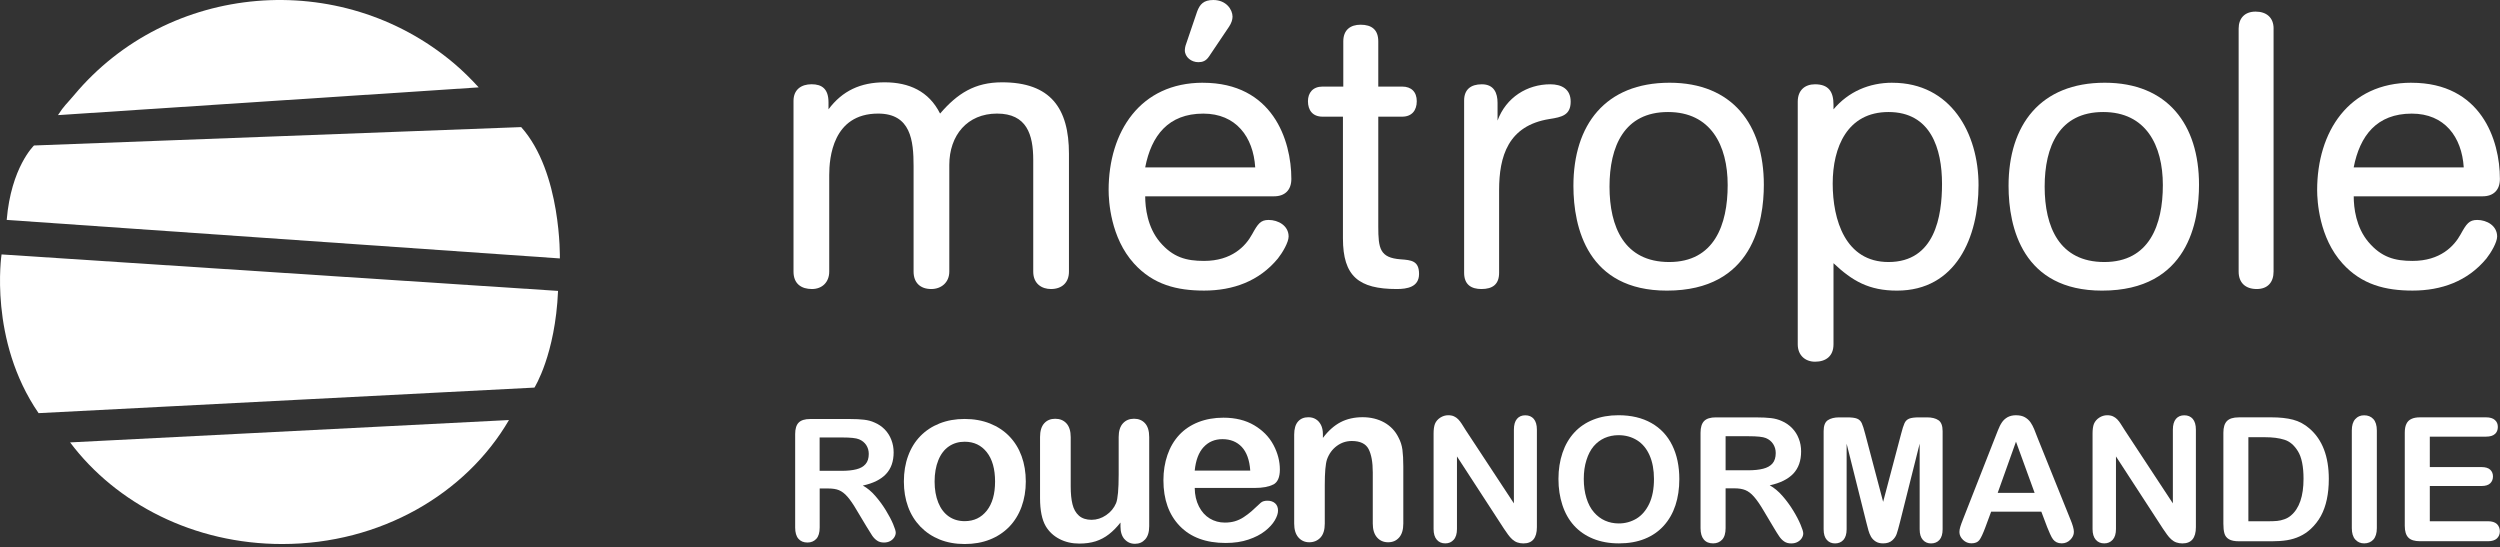
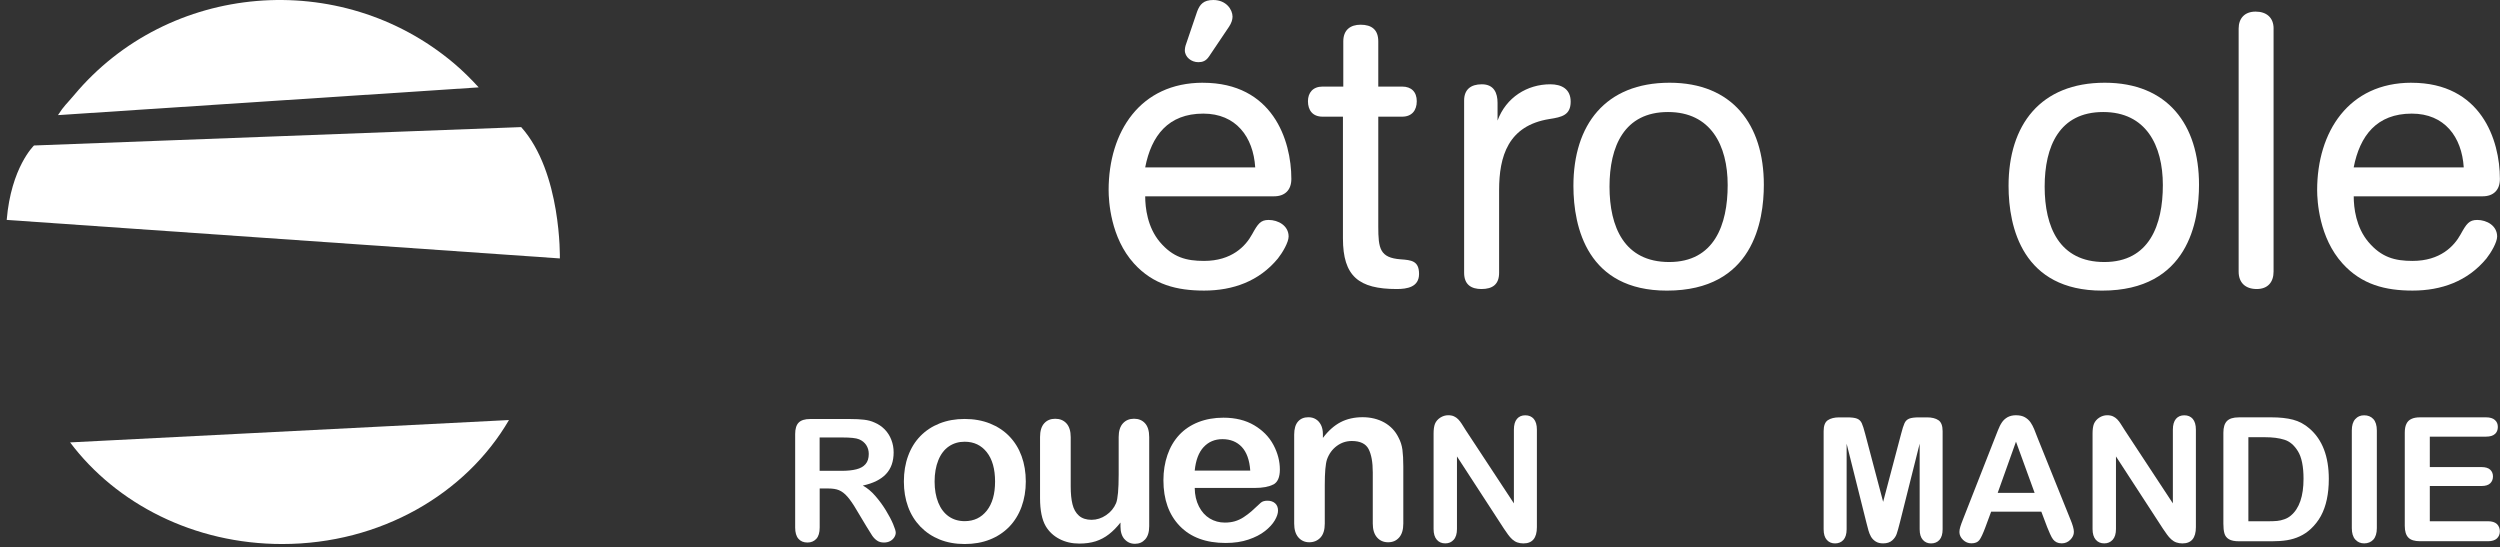
<svg xmlns="http://www.w3.org/2000/svg" width="786" height="172" viewBox="0 0 786 172" fill="none">
  <rect x="0" y="0" width="786" height="172" fill="#333333" stroke="none" />
-   <path d="M594.951 26.01C587.681 26.01 581.161 28.8 576.451 34.38V32.92C576.451 28.93 575.001 26.5 570.641 26.5C567.511 26.5 565.211 28.32 565.211 31.96V108.25C565.211 111.77 567.631 113.72 570.641 113.72C574.021 113.72 576.451 112.01 576.451 108.25V82.75C582.371 88.33 587.581 91.37 596.411 91.37C615.051 91.37 622.051 74.49 622.051 58.2C622.051 41.91 613.361 26.02 594.961 26.02L594.951 26.01ZM593.741 35.22C607.051 35.22 610.571 46.76 610.571 57.83C610.571 67.91 608.391 82.38 593.741 82.38C580.181 82.38 576.201 69.14 576.201 57.71C576.201 46.28 580.801 35.22 593.741 35.22Z" fill="white" />
  <path d="M758.151 26.01C738.431 26.01 728.511 41.43 728.511 59.77C728.511 63.17 729.121 74.73 736.501 82.85C742.551 89.54 750.051 91.36 758.511 91.36C767.591 91.36 775.811 88.44 781.731 81.28C783.171 79.46 785.101 76.18 785.101 74.36C785.101 70.96 781.851 69.15 778.831 69.15C776.301 69.15 775.451 70.36 773.641 73.64C771.581 77.4 767.221 82.03 758.511 82.03C752.951 82.03 748.721 80.93 744.611 76.06C740.731 71.45 740.011 65.36 740.011 61.72H780.541C783.911 61.72 785.971 59.78 785.971 56.26C785.971 43.99 780.061 26.02 758.171 26.02L758.151 26.01ZM758.271 35.72C768.551 35.72 773.991 43.02 774.601 52.62H740.001C741.941 42.65 747.261 35.72 758.271 35.72Z" fill="white" />
  <path d="M661.73 26.01C641.53 26.01 631.49 39.24 631.49 58.44C631.49 71.57 635.97 91.37 660.89 91.37C688.1 91.37 691.37 69.38 691.37 58.08C691.37 39.12 681.46 26.01 661.74 26.01H661.73ZM661.25 35.22C674.67 35.22 680 45.67 680 58.19C680 70.71 675.77 82.38 661.6 82.38C647.43 82.38 642.84 71.32 642.84 58.68C642.84 46.04 647.44 35.22 661.24 35.22H661.25Z" fill="white" />
  <path d="M524.911 26.01C504.711 26.01 494.681 39.24 494.681 58.44C494.681 71.57 499.151 91.37 524.071 91.37C551.291 91.37 554.551 69.38 554.551 58.08C554.551 39.12 544.641 26.01 524.921 26.01H524.911ZM524.421 35.22C537.861 35.22 543.181 45.67 543.181 58.19C543.181 70.71 538.941 82.38 524.791 82.38C510.641 82.38 506.031 71.32 506.031 58.68C506.031 46.04 510.631 35.22 524.421 35.22Z" fill="white" />
  <path d="M378.181 26.01C358.461 26.01 348.551 41.43 348.551 59.77C348.551 63.17 349.151 74.72 356.531 82.85C362.591 89.54 370.091 91.36 378.551 91.36C387.631 91.36 395.851 88.44 401.761 81.28C403.211 79.46 405.141 76.18 405.141 74.36C405.141 70.96 401.881 69.15 398.861 69.15C396.321 69.15 395.481 70.36 393.671 73.64C391.621 77.4 387.261 82.03 378.551 82.03C372.981 82.03 368.751 80.93 364.641 76.06C360.771 71.45 360.051 65.36 360.051 61.72H400.561C403.941 61.72 406.001 59.78 406.001 56.26C406.001 43.99 400.081 26.02 378.191 26.02L378.181 26.01ZM378.311 35.72C388.591 35.72 394.031 43.02 394.641 52.62H360.051C361.981 42.65 367.311 35.72 378.311 35.72Z" fill="white" />
  <path d="M714.82 8.99C714.82 5.47 712.53 3.65 709.15 3.65C705.77 3.65 703.83 5.71 703.83 8.99V85.4C703.83 88.92 706.01 90.87 709.51 90.87C713.01 90.87 714.81 88.69 714.81 85.4V8.99H714.82Z" fill="white" />
  <path d="M460.32 85.77C460.32 89.54 462.62 90.87 465.76 90.87C469.27 90.87 471.32 89.41 471.32 85.77V59.77C471.32 49.21 474.1 39.49 487.16 37.42C491.03 36.82 493.82 36.21 493.82 31.96C493.82 27.95 490.92 26.5 487.41 26.5C480.15 26.5 473.5 30.62 470.83 37.91V32.33C470.83 29.29 469.74 26.5 465.88 26.5C462.37 26.5 460.32 28.19 460.32 31.59V85.77Z" fill="white" />
  <path d="M422.221 74.97C422.221 86.86 427.181 90.87 439.141 90.87C442.411 90.87 446.151 90.26 446.151 86.13C446.151 82 443.731 81.77 440.351 81.53C433.821 81.04 433.331 78.12 433.331 71.2V36.68H440.831C443.861 36.68 445.431 34.74 445.431 31.82C445.431 28.9 443.731 27.22 440.831 27.22H433.331V13C433.331 9.36 431.281 7.77 427.771 7.77C424.631 7.77 422.331 9.35 422.331 13V27.22H415.811C412.781 27.22 411.221 29.16 411.221 31.82C411.221 34.62 412.661 36.68 415.811 36.68H422.221V74.97Z" fill="white" />
  <path d="M386.421 8.38C387.141 7.29 387.511 6.2 387.511 5.23C387.501 3.04 385.561 0 381.461 0C378.431 0 377.221 1.34 376.371 3.65L372.741 14.33C372.631 14.7 372.511 15.3 372.511 15.79C372.511 17.97 374.561 19.55 376.741 19.55C378.071 19.55 379.161 19.19 380.131 17.73L386.421 8.38Z" fill="white" />
-   <path d="M249.48 85.4C249.48 89.29 252.02 90.87 255.27 90.87C258.52 90.87 260.71 88.68 260.71 85.4V55.02C260.71 49.67 261.8 35.71 276.09 35.71C286.37 35.71 287.23 44.21 287.23 52.24V85.4C287.23 88.81 289.28 90.87 292.79 90.87C295.93 90.87 298.46 88.81 298.46 85.4V51.86C298.46 42.51 304.15 35.71 313.47 35.71C322.79 35.71 324.85 42.26 324.85 50.29V85.4C324.85 89.29 327.62 90.87 330.41 90.87C333.91 90.87 336.08 88.81 336.08 85.4V48.35C336.08 34.01 330.29 25.88 315.04 25.88C306.44 25.88 301 29.4 295.56 35.71C292.05 28.67 285.77 25.88 278.15 25.88C270.53 25.88 264.83 28.55 260.48 34.37V32.19C260.48 27.94 258.42 26.49 255.16 26.49C251.9 26.49 249.48 28.18 249.48 31.71V85.4Z" fill="white" />
  <path d="M703.849 131.22C702.149 131.22 700.929 131.6 700.169 132.36C699.409 133.13 699.029 134.35 699.029 136.06V164.63C699.029 165.89 699.129 166.91 699.359 167.7C699.579 168.49 700.049 169.1 700.769 169.53C701.499 169.97 702.569 170.18 703.999 170.18H714.239C716.029 170.18 717.629 170.07 719.039 169.84C720.459 169.61 721.789 169.21 723.029 168.63C724.259 168.07 725.399 167.31 726.429 166.37C727.749 165.15 728.849 163.76 729.689 162.22C730.529 160.67 731.149 158.92 731.559 156.99C731.969 155.06 732.179 152.93 732.179 150.58C732.179 143.5 730.149 138.22 726.119 134.74C724.569 133.38 722.829 132.45 720.929 131.95C719.019 131.45 716.739 131.21 714.069 131.21H703.839L703.849 131.22ZM706.889 137.46H712.079C714.479 137.46 716.519 137.71 718.209 138.25C719.909 138.77 721.329 140 722.489 141.9C723.649 143.8 724.229 146.69 724.229 150.53C724.229 155.99 722.909 159.83 720.289 162.06C719.699 162.57 719.009 162.98 718.219 163.25C717.439 163.54 716.659 163.71 715.919 163.78C715.179 163.85 714.149 163.89 712.849 163.89H706.889V137.44V137.46Z" fill="white" />
  <path d="M633.89 130.55C632.8 130.55 631.91 130.77 631.17 131.17C630.44 131.59 629.85 132.13 629.4 132.8C628.94 133.47 628.52 134.33 628.13 135.34C627.73 136.35 627.39 137.23 627.1 137.95L617.18 163.25C616.77 164.26 616.49 165.06 616.32 165.62C616.14 166.19 616.04 166.73 616.04 167.26C616.04 168.18 616.43 169.02 617.18 169.74C617.93 170.46 618.82 170.82 619.8 170.82C620.97 170.82 621.8 170.48 622.31 169.8C622.83 169.12 623.44 167.8 624.17 165.86L626.02 160.86H641.79L643.64 165.75C643.89 166.35 644.19 167.05 644.52 167.83C644.88 168.63 645.19 169.21 645.49 169.59C645.79 169.98 646.16 170.27 646.61 170.5C647.05 170.71 647.58 170.83 648.2 170.83C649.26 170.83 650.16 170.45 650.9 169.71C651.66 168.95 652.03 168.13 652.03 167.22C652.03 166.31 651.64 164.96 650.84 163.06L640.71 137.91C640.24 136.65 639.85 135.64 639.53 134.9C639.21 134.14 638.85 133.44 638.4 132.79C637.94 132.13 637.35 131.6 636.62 131.18C635.89 130.77 634.97 130.56 633.89 130.56V130.55ZM633.83 138.87L639.68 154.95H628.08L633.82 138.87H633.83Z" fill="white" />
-   <path d="M539.469 131.22C537.769 131.22 536.539 131.6 535.789 132.36C535.039 133.12 534.649 134.35 534.649 136.06V166.04C534.649 167.62 534.999 168.82 535.679 169.62C536.369 170.45 537.349 170.84 538.599 170.84C539.759 170.84 540.709 170.45 541.439 169.67C542.159 168.89 542.529 167.69 542.529 166.04V153.53H545.269C546.659 153.53 547.819 153.71 548.739 154.09C549.649 154.46 550.569 155.14 551.449 156.16C552.329 157.16 553.359 158.63 554.489 160.56L557.629 165.83C558.369 167.07 558.949 168.01 559.399 168.65C559.829 169.29 560.329 169.81 560.939 170.23C561.539 170.65 562.279 170.85 563.159 170.85C563.909 170.85 564.549 170.71 565.119 170.41C565.679 170.11 566.129 169.73 566.459 169.22C566.789 168.71 566.939 168.21 566.939 167.7C566.939 167.19 566.669 166.29 566.109 164.97C565.559 163.65 564.789 162.16 563.789 160.53C562.789 158.89 561.659 157.35 560.389 155.9C559.119 154.44 557.789 153.35 556.399 152.59C559.709 151.87 562.179 150.64 563.819 148.91C565.459 147.16 566.269 144.85 566.269 141.94C566.269 140.53 566.039 139.18 565.539 137.92C565.059 136.65 564.349 135.54 563.419 134.58C562.469 133.62 561.409 132.89 560.189 132.37C559.179 131.91 558.059 131.6 556.809 131.45C555.549 131.31 554.049 131.23 552.289 131.23H539.509L539.469 131.22ZM542.519 137.15H549.769C552.459 137.15 554.269 137.34 555.199 137.73C556.169 138.14 556.929 138.75 557.469 139.58C558.009 140.41 558.289 141.36 558.289 142.44C558.289 143.82 557.949 144.91 557.279 145.7C556.599 146.49 555.609 147.05 554.319 147.37C553.029 147.7 551.449 147.86 549.559 147.86H542.529V137.15H542.519Z" fill="white" />
-   <path d="M508.849 130.55C505.879 130.55 503.239 131.02 500.909 131.95C498.579 132.88 496.599 134.21 494.979 135.97C493.349 137.73 492.109 139.85 491.259 142.35C490.409 144.85 489.979 147.6 489.979 150.59C489.979 153.58 490.389 156.23 491.209 158.76C492.029 161.27 493.239 163.43 494.849 165.21C496.459 166.99 498.459 168.39 500.859 169.37C503.259 170.35 505.969 170.84 509.009 170.84C512.049 170.84 514.769 170.36 517.129 169.4C519.499 168.45 521.489 167.06 523.109 165.26C524.729 163.46 525.949 161.32 526.759 158.86C527.569 156.4 527.979 153.66 527.979 150.64C527.979 146.57 527.239 143.03 525.749 140C524.259 136.97 522.08 134.64 519.21 133.01C516.32 131.37 512.869 130.55 508.839 130.55H508.849ZM508.849 136.82C511.059 136.82 513.01 137.36 514.71 138.43C516.41 139.5 517.719 141.08 518.639 143.18C519.549 145.26 520.009 147.74 520.009 150.59C520.009 153.67 519.51 156.28 518.52 158.38C517.52 160.48 516.179 162.04 514.499 163.06C512.809 164.06 510.969 164.57 508.949 164.57C507.379 164.57 505.939 164.27 504.629 163.69C503.309 163.1 502.149 162.23 501.129 161.05C500.109 159.88 499.329 158.39 498.779 156.6C498.219 154.8 497.939 152.8 497.939 150.59C497.939 148.38 498.219 146.42 498.779 144.66C499.329 142.89 500.089 141.44 501.049 140.3C502.019 139.17 503.159 138.31 504.489 137.71C505.819 137.13 507.279 136.82 508.839 136.82H508.849Z" fill="white" />
  <path d="M784.4 136.47C785.02 135.91 785.32 135.16 785.32 134.24C785.32 133.32 785.02 132.6 784.4 132.05C783.8 131.5 782.87 131.21 781.61 131.21H760.88C759.76 131.21 758.86 131.37 758.15 131.71C757.43 132.03 756.91 132.55 756.57 133.27C756.22 133.98 756.06 134.91 756.06 136.05V165.33C756.06 167.03 756.44 168.26 757.19 169.02C757.93 169.79 759.16 170.16 760.88 170.16H782.23C783.47 170.16 784.39 169.87 785.02 169.3C785.64 168.72 785.95 167.97 785.95 167.04C785.95 166.11 785.63 165.33 785.02 164.74C784.39 164.17 783.47 163.88 782.23 163.88H763.93V152.8H780.21C781.44 152.8 782.34 152.51 782.92 151.96C783.5 151.4 783.79 150.67 783.79 149.8C783.79 148.93 783.5 148.2 782.91 147.66C782.31 147.12 781.42 146.85 780.21 146.85H763.93V137.28H781.61C782.87 137.28 783.81 137 784.4 136.45" fill="white" />
  <path d="M740.51 169.64C741.25 170.45 742.18 170.84 743.29 170.84C744.48 170.84 745.44 170.44 746.18 169.65C746.9 168.85 747.28 167.65 747.28 166.04V135.35C747.28 133.74 746.9 132.53 746.18 131.75C745.45 130.96 744.48 130.57 743.29 130.57C742.1 130.57 741.22 130.97 740.5 131.76C739.77 132.56 739.41 133.75 739.41 135.35V166.04C739.41 167.63 739.78 168.84 740.51 169.64Z" fill="white" />
  <path d="M666.809 133.34C666.419 132.73 666.039 132.22 665.649 131.83C665.259 131.44 664.829 131.13 664.329 130.9C663.819 130.67 663.219 130.55 662.519 130.55C661.619 130.55 660.769 130.81 659.999 131.31C659.219 131.82 658.679 132.46 658.329 133.26C658.049 133.99 657.899 135 657.899 136.27V166.33C657.899 167.8 658.239 168.92 658.909 169.69C659.579 170.47 660.479 170.84 661.579 170.84C662.679 170.84 663.539 170.46 664.229 169.7C664.919 168.94 665.259 167.81 665.259 166.33V143.5L680.009 166.19C680.429 166.81 680.849 167.43 681.279 168.02C681.699 168.61 682.149 169.13 682.649 169.58C683.139 170.02 683.679 170.35 684.239 170.54C684.809 170.74 685.449 170.85 686.149 170.85C688.979 170.85 690.389 169.15 690.389 165.72V135.09C690.389 133.58 690.049 132.46 689.399 131.69C688.749 130.94 687.859 130.57 686.729 130.57C685.599 130.57 684.769 130.95 684.119 131.69C683.479 132.46 683.149 133.58 683.149 135.09V158.26L668.049 135.3C667.619 134.62 667.219 133.97 666.809 133.35" fill="white" />
  <path d="M587.4 166.66C587.61 167.42 587.89 168.1 588.23 168.72C588.59 169.34 589.09 169.85 589.72 170.25C590.36 170.65 591.12 170.84 592.05 170.84C593.26 170.84 594.21 170.53 594.91 169.91C595.6 169.3 596.07 168.6 596.32 167.85C596.58 167.1 596.91 165.92 597.32 164.3L603.54 139.49V166.39C603.54 167.88 603.87 168.99 604.55 169.74C605.22 170.49 606.07 170.85 607.11 170.85C608.22 170.85 609.11 170.48 609.77 169.74C610.43 169 610.76 167.88 610.76 166.39V135.56C610.76 133.86 610.32 132.7 609.44 132.11C608.57 131.52 607.37 131.22 605.87 131.22H603.43C601.97 131.22 600.9 131.35 600.25 131.62C599.58 131.89 599.09 132.37 598.78 133.05C598.46 133.74 598.1 134.88 597.7 136.44L592.06 157.78L586.42 136.44C586.02 134.88 585.66 133.75 585.34 133.05C585.02 132.37 584.53 131.89 583.86 131.62C583.21 131.35 582.14 131.22 580.68 131.22H578.24C576.75 131.22 575.55 131.52 574.67 132.11C573.79 132.7 573.35 133.86 573.35 135.56V166.39C573.35 167.9 573.69 169.01 574.36 169.75C575.03 170.5 575.89 170.85 576.95 170.85C578.01 170.85 578.92 170.48 579.58 169.74C580.24 168.99 580.58 167.88 580.58 166.39V139.49L586.79 164.3C587.01 165.13 587.22 165.9 587.41 166.66" fill="white" />
  <path d="M459.63 133.34C459.23 132.73 458.85 132.22 458.46 131.83C458.08 131.44 457.65 131.13 457.14 130.9C456.64 130.67 456.03 130.55 455.33 130.55C454.43 130.55 453.59 130.81 452.81 131.31C452.04 131.82 451.48 132.46 451.15 133.26C450.87 133.99 450.72 135 450.72 136.27V166.33C450.72 167.8 451.06 168.92 451.73 169.69C452.4 170.47 453.28 170.84 454.4 170.84C455.52 170.84 456.35 170.46 457.04 169.7C457.73 168.94 458.07 167.81 458.07 166.33V143.5L472.82 166.19C473.25 166.81 473.66 167.43 474.09 168.02C474.51 168.61 474.97 169.13 475.46 169.58C475.96 170.02 476.49 170.35 477.05 170.54C477.62 170.74 478.25 170.85 478.96 170.85C481.79 170.85 483.2 169.15 483.2 165.72V135.09C483.2 133.58 482.86 132.46 482.21 131.69C481.56 130.94 480.67 130.57 479.54 130.57C478.41 130.57 477.58 130.95 476.94 131.69C476.29 132.46 475.97 133.58 475.97 135.09V158.26L460.86 135.3C460.43 134.62 460.03 133.97 459.63 133.35" fill="white" />
  <path d="M400.31 152.35C401.69 151.64 402.39 150.06 402.39 147.62C402.39 145.01 401.72 142.42 400.38 139.9C399.04 137.38 397.03 135.32 394.33 133.71C391.64 132.12 388.42 131.32 384.65 131.32C381.76 131.32 379.13 131.79 376.75 132.72C374.37 133.66 372.38 135 370.75 136.74C369.13 138.49 367.89 140.58 367.05 143.03C366.21 145.47 365.78 148.12 365.78 150.98C365.78 157.05 367.5 161.85 370.93 165.39C374.35 168.93 379.16 170.71 385.35 170.71C388.05 170.71 390.44 170.35 392.52 169.64C394.6 168.94 396.33 168.05 397.7 166.97C399.07 165.9 400.1 164.78 400.79 163.61C401.47 162.45 401.81 161.42 401.81 160.55C401.81 159.55 401.51 158.79 400.9 158.24C400.29 157.7 399.49 157.42 398.5 157.42C397.59 157.42 396.88 157.63 396.39 158.06C395.19 159.19 394.22 160.09 393.46 160.75C392.71 161.4 391.88 162.03 390.99 162.61C390.1 163.19 389.17 163.61 388.23 163.89C387.27 164.17 386.22 164.3 385.07 164.3C383.35 164.3 381.79 163.87 380.36 163.02C378.94 162.16 377.8 160.91 376.94 159.22C376.09 157.55 375.64 155.61 375.62 153.41H394.45C396.97 153.41 398.91 153.05 400.3 152.33M378.43 140.56C379.96 138.9 381.94 138.07 384.33 138.07C386.85 138.07 388.87 138.89 390.42 140.52C391.95 142.17 392.85 144.64 393.08 147.95H375.62C375.95 144.68 376.88 142.22 378.42 140.56" fill="white" />
  <path d="M415.3 133.58C414.89 132.78 414.34 132.18 413.66 131.78C412.98 131.37 412.21 131.18 411.36 131.18C409.98 131.18 408.88 131.63 408.09 132.54C407.29 133.45 406.89 134.83 406.89 136.67V164.61C406.89 166.5 407.33 167.95 408.22 168.97C409.11 169.98 410.25 170.49 411.64 170.49C413.03 170.49 414.24 170 415.15 169.02C416.06 168.04 416.51 166.57 416.51 164.61V152.49C416.51 148.55 416.74 145.86 417.21 144.43C417.87 142.62 418.91 141.22 420.31 140.19C421.72 139.16 423.29 138.65 425.01 138.65C427.64 138.65 429.4 139.5 430.28 141.18C431.15 142.86 431.6 145.3 431.6 148.49V164.61C431.6 166.5 432.05 167.95 432.94 168.97C433.83 169.98 434.99 170.49 436.43 170.49C437.87 170.49 438.99 170 439.88 169C440.75 168.01 441.2 166.55 441.2 164.61V146.61C441.2 144.49 441.1 142.74 440.92 141.37C440.73 140 440.32 138.72 439.68 137.54C438.69 135.51 437.2 133.95 435.21 132.82C433.21 131.72 430.94 131.17 428.4 131.17C425.86 131.17 423.48 131.69 421.47 132.74C419.47 133.79 417.61 135.43 415.92 137.68V136.51C415.92 135.36 415.71 134.38 415.3 133.57" fill="white" />
  <path d="M353.57 169.53C354.42 170.49 355.51 170.97 356.83 170.97C358.15 170.97 359.22 170.5 360.05 169.58C360.88 168.66 361.31 167.28 361.31 165.44V137.43C361.31 135.49 360.87 134.04 360 133.08C359.14 132.13 357.98 131.65 356.54 131.65C355.1 131.65 353.94 132.13 353.05 133.1C352.16 134.07 351.71 135.52 351.71 137.43V149.19C351.71 153.81 351.44 156.81 350.9 158.18C350.24 159.74 349.19 161 347.76 161.97C346.33 162.94 344.8 163.43 343.18 163.43C341.56 163.43 340.19 162.99 339.22 162.13C338.24 161.26 337.56 160.07 337.19 158.55C336.81 157.03 336.63 155.14 336.63 152.91V137.44C336.63 135.53 336.18 134.08 335.29 133.11C334.4 132.14 333.22 131.66 331.76 131.66C330.3 131.66 329.17 132.14 328.3 133.09C327.43 134.05 326.99 135.5 326.99 137.44V156.6C326.99 160.45 327.59 163.4 328.79 165.45C329.81 167.15 331.23 168.49 333.08 169.45C334.93 170.42 337.01 170.9 339.34 170.9C341.26 170.9 342.98 170.66 344.49 170.18C345.98 169.7 347.38 168.96 348.65 167.97C349.92 166.98 351.13 165.76 352.28 164.29V165.55C352.28 167.26 352.71 168.6 353.57 169.56" fill="white" />
  <path d="M321.19 143.41C320.31 141 319.03 138.93 317.33 137.17C315.64 135.42 313.6 134.09 311.23 133.14C308.85 132.2 306.21 131.72 303.29 131.72C300.37 131.72 297.8 132.19 295.42 133.12C293.05 134.06 291.03 135.39 289.36 137.11C287.68 138.83 286.4 140.91 285.51 143.35C284.62 145.77 284.18 148.45 284.18 151.38C284.18 154.31 284.62 156.93 285.5 159.33C286.37 161.73 287.67 163.8 289.37 165.57C291.08 167.33 293.09 168.68 295.42 169.62C297.75 170.56 300.37 171.04 303.29 171.04C306.21 171.04 308.88 170.57 311.23 169.63C313.58 168.7 315.6 167.36 317.3 165.62C318.99 163.87 320.28 161.78 321.17 159.35C322.06 156.91 322.51 154.26 322.51 151.38C322.51 148.5 322.07 145.83 321.19 143.41ZM310.25 160.54C308.52 162.74 306.21 163.85 303.29 163.85C301.37 163.85 299.69 163.35 298.27 162.35C296.85 161.35 295.75 159.9 294.99 158.01C294.23 156.12 293.84 153.92 293.84 151.39C293.84 148.86 294.23 146.61 295.01 144.69C295.78 142.78 296.89 141.33 298.32 140.35C299.75 139.37 301.41 138.88 303.29 138.88C306.21 138.88 308.52 139.98 310.25 142.18C311.98 144.37 312.85 147.45 312.85 151.39C312.85 155.33 311.98 158.33 310.25 160.55" fill="white" />
  <path d="M263.78 154.12C264.67 154.49 265.57 155.16 266.43 156.15C267.3 157.14 268.3 158.59 269.4 160.49L272.49 165.64C273.22 166.85 273.79 167.78 274.22 168.41C274.65 169.03 275.14 169.55 275.73 169.95C276.32 170.37 277.05 170.57 277.91 170.57C278.63 170.57 279.27 170.43 279.83 170.14C280.38 169.85 280.82 169.46 281.14 168.96C281.46 168.47 281.62 167.97 281.62 167.47C281.62 166.97 281.35 166.09 280.81 164.81C280.26 163.5 279.5 162.05 278.52 160.45C277.53 158.84 276.43 157.33 275.18 155.9C273.94 154.47 272.63 153.4 271.27 152.66C274.52 151.96 276.95 150.75 278.55 149.05C280.16 147.35 280.96 145.07 280.96 142.22C280.96 140.84 280.72 139.53 280.24 138.29C279.76 137.04 279.07 135.95 278.16 135.01C277.24 134.08 276.18 133.36 274.99 132.86C274 132.4 272.9 132.1 271.67 131.96C270.45 131.81 268.97 131.74 267.24 131.74H254.72C253.06 131.74 251.85 132.11 251.11 132.86C250.37 133.61 250 134.81 250 136.48V165.86C250 167.4 250.34 168.59 251.01 169.37C251.69 170.17 252.64 170.57 253.87 170.57C255.01 170.57 255.93 170.18 256.64 169.42C257.35 168.66 257.71 167.47 257.71 165.85V153.58H260.4C261.76 153.58 262.9 153.75 263.79 154.12M270.1 138.12C271.06 138.52 271.8 139.12 272.34 139.93C272.87 140.74 273.14 141.67 273.14 142.73C273.14 144.08 272.8 145.15 272.13 145.91C271.47 146.69 270.5 147.24 269.24 147.55C267.98 147.87 266.42 148.03 264.58 148.03H257.69V137.54H264.78C267.43 137.54 269.2 137.73 270.1 138.12Z" fill="white" />
  <path d="M150.499 27.47C148.07 24.82 145.509 22.26 142.689 19.88C106.999 -10.19 52.95 -5.6 23.259 29.94C20.91 32.75 20.149 33.18 18.23 36.19L150.49 27.47H150.499Z" fill="white" />
  <path d="M163.86 39.96C176.6 54.21 176.02 81.25 176.02 81.25L2.11 69.14C3.48 52.59 10.69 45.74 10.69 45.74L163.86 39.96Z" fill="white" />
-   <path d="M175.45 91.46C174.59 111.53 168.03 121.86 168.03 121.86L12.13 129.89C-3.64 106.94 0.49 79.99 0.49 79.99L175.46 91.46H175.45Z" fill="white" />
  <path d="M22.04 139.09C36.53 158.37 60.98 171.04 88.72 171.04C119.69 171.04 146.53 155.22 160.02 132.06L22.04 139.09Z" fill="white" />
</svg>